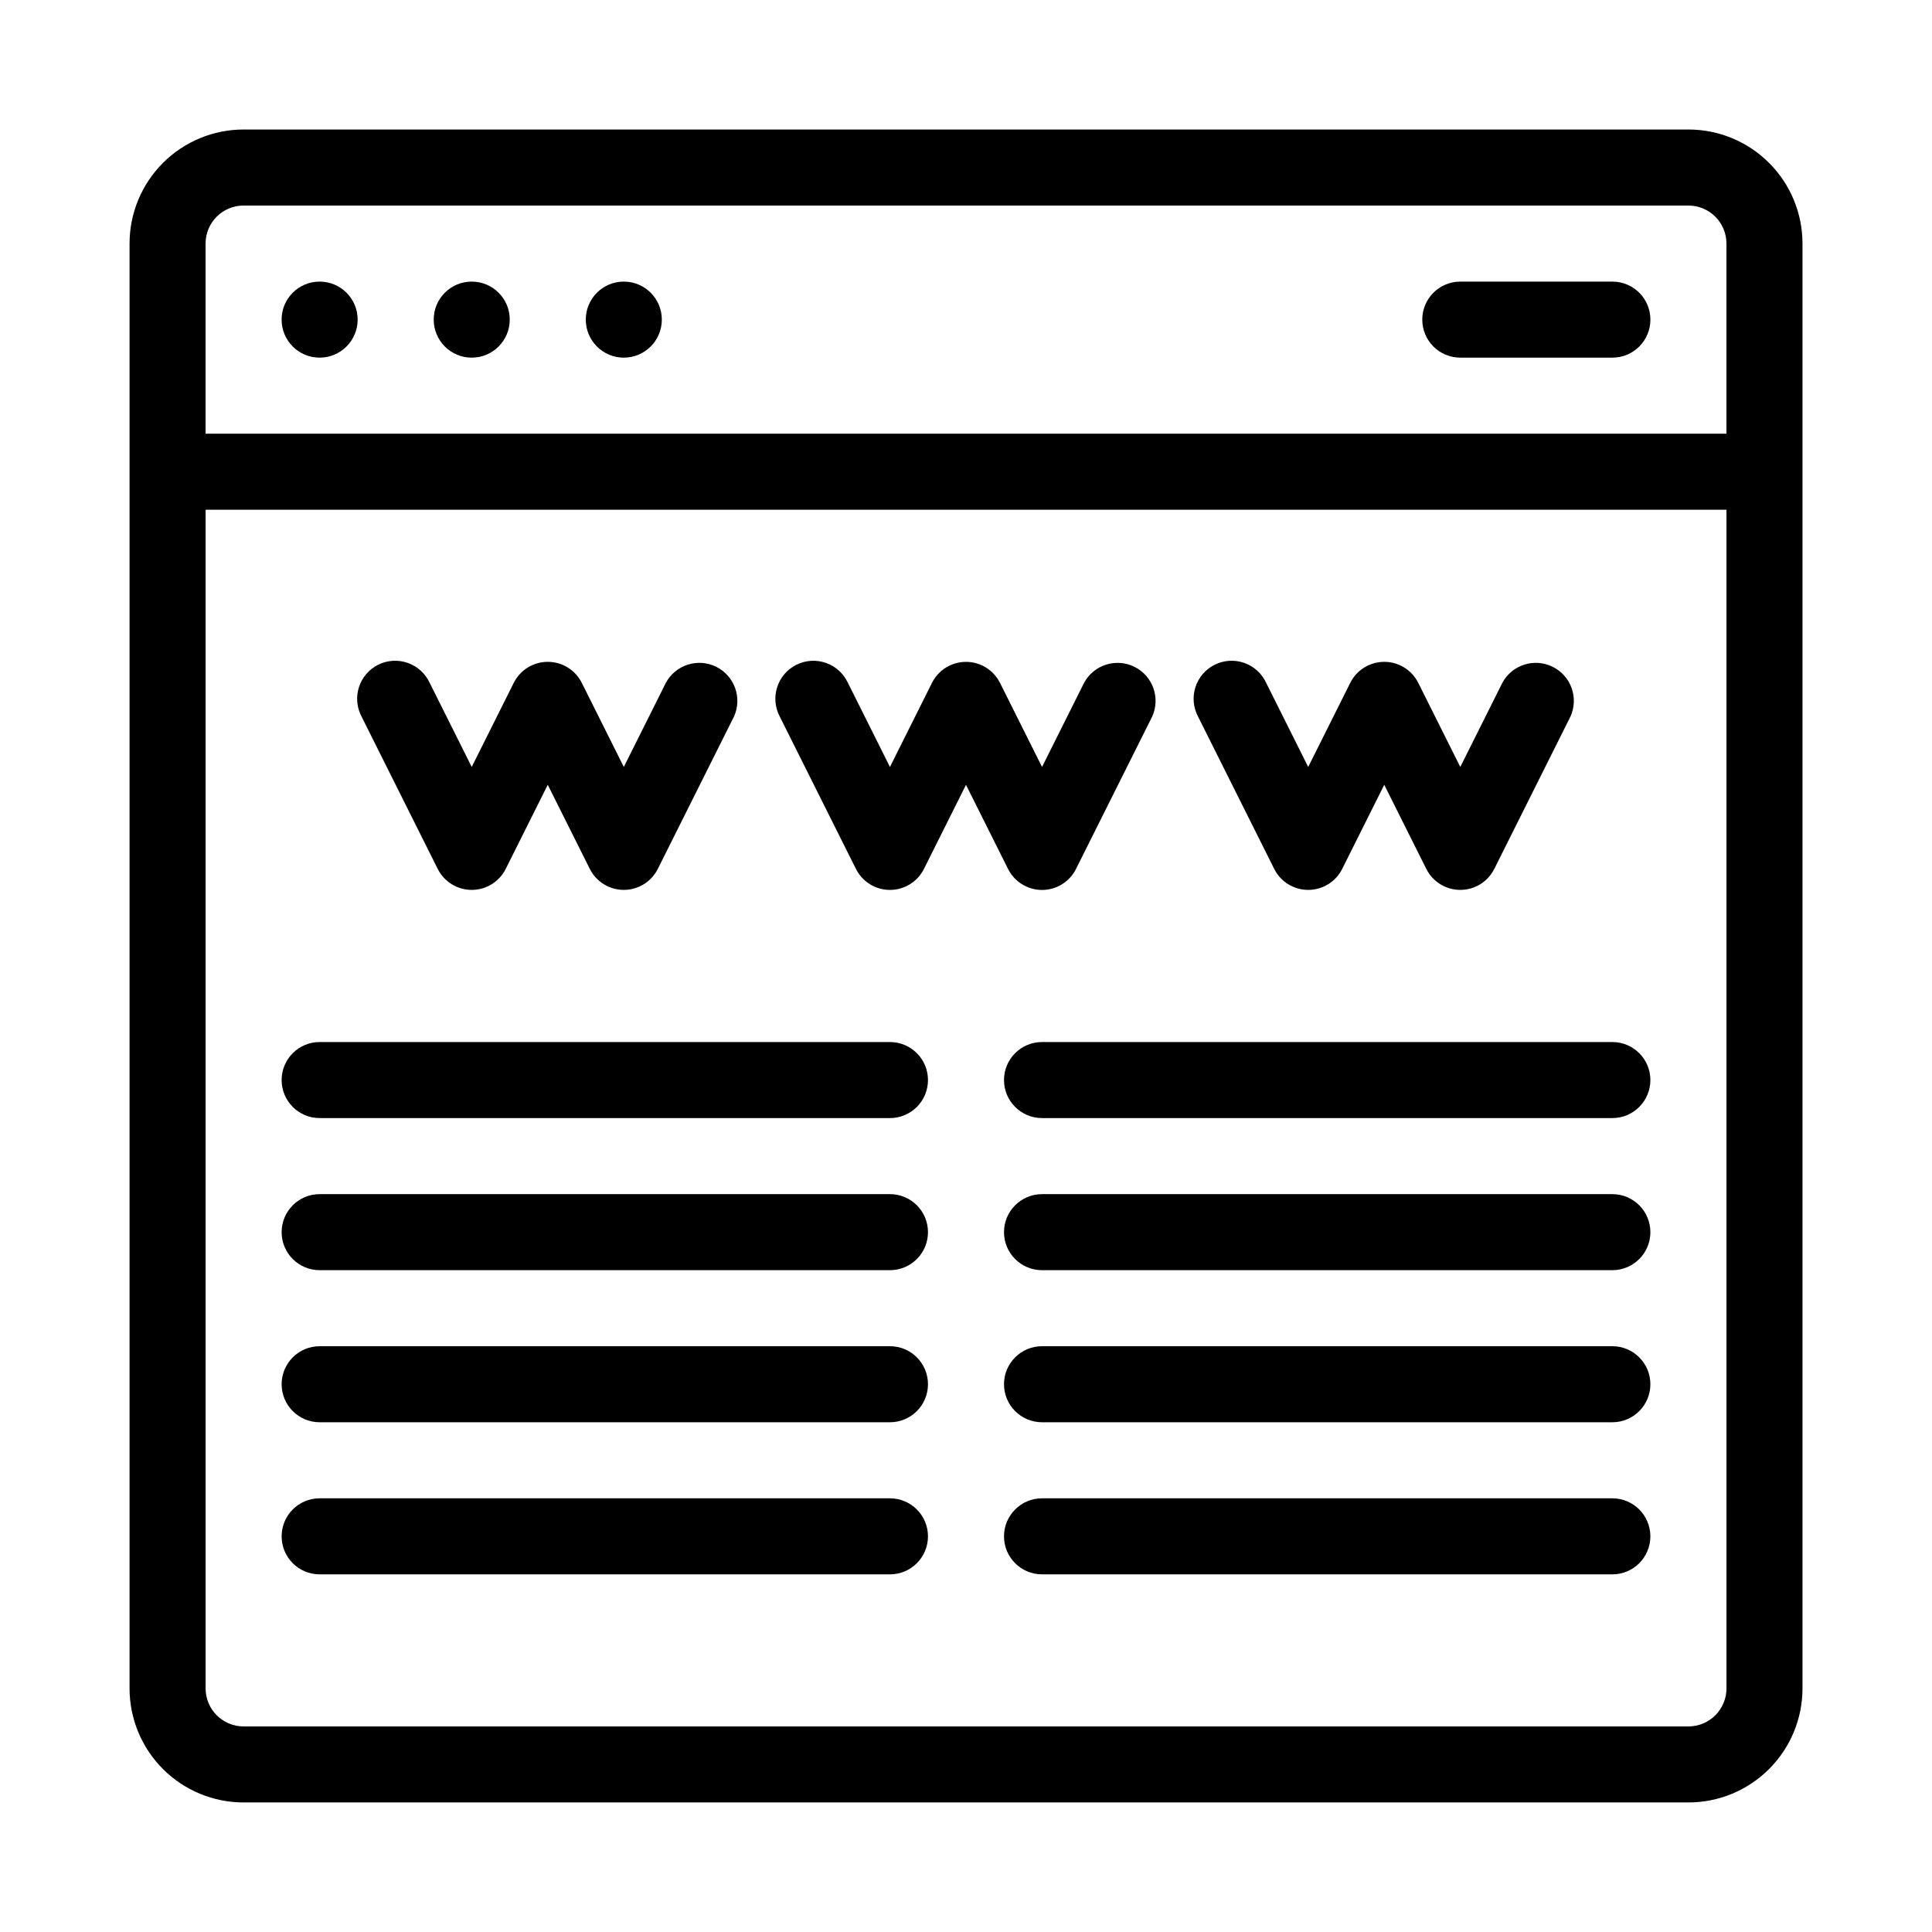
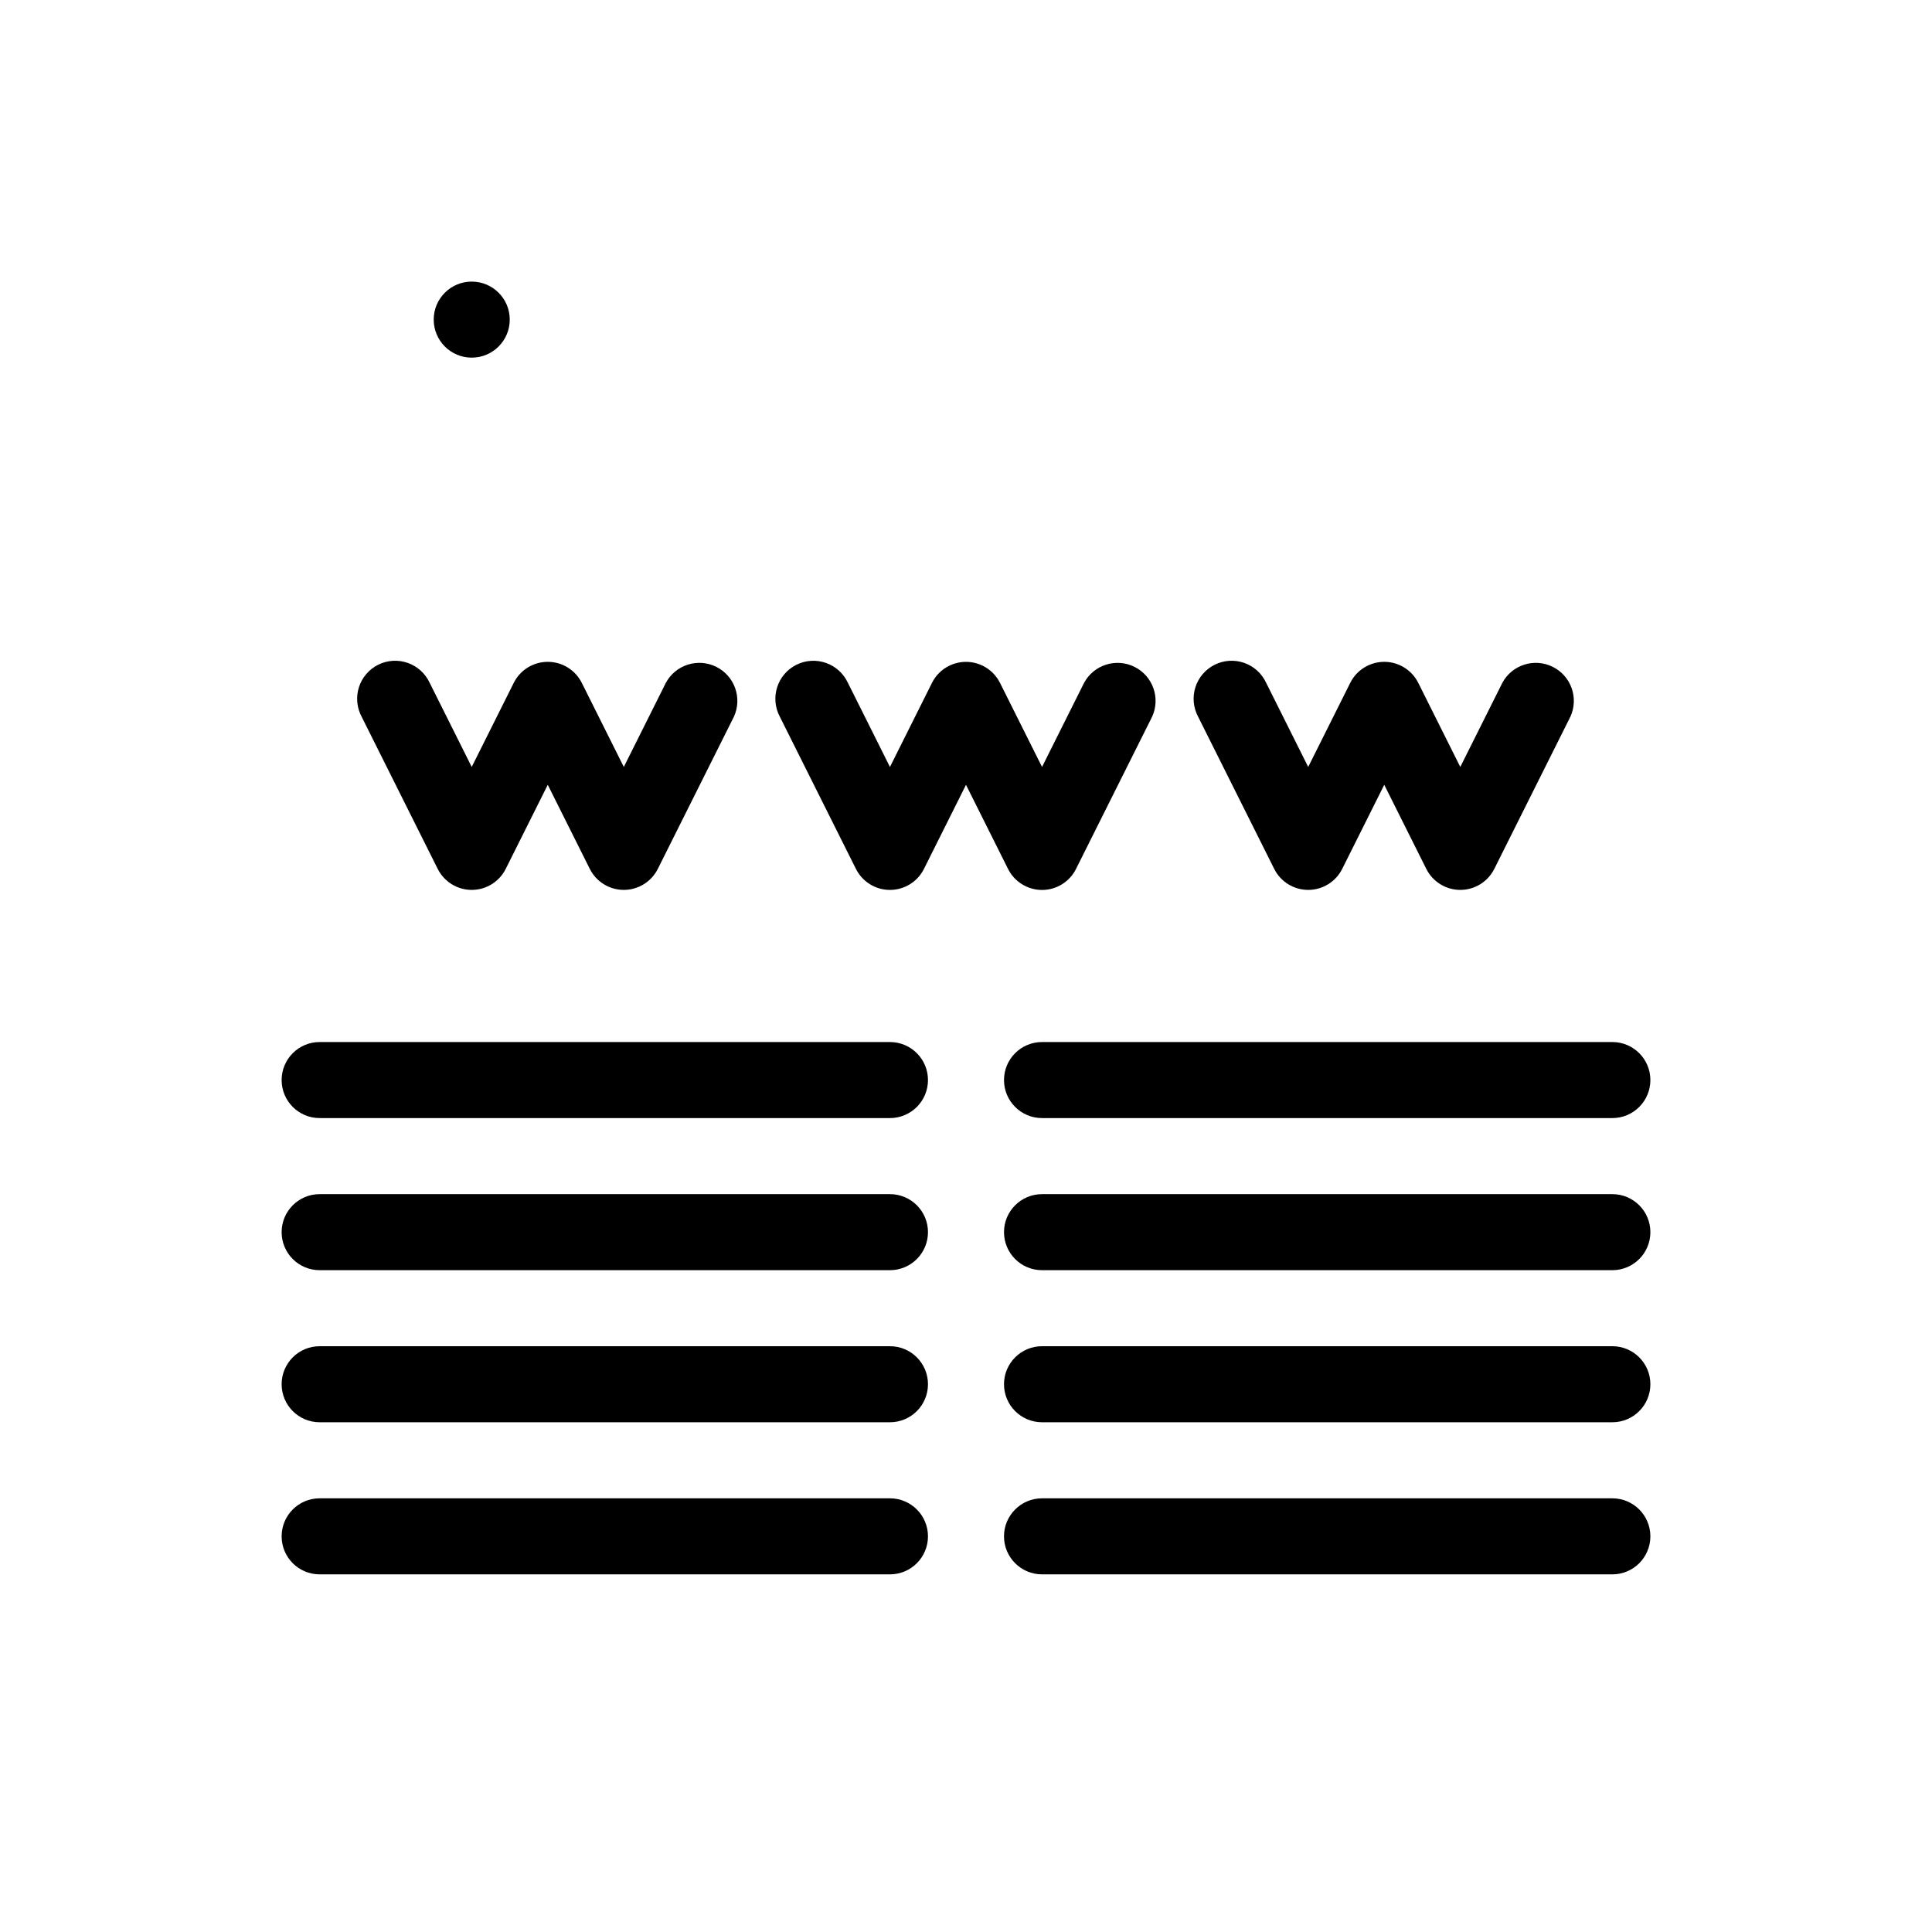
<svg xmlns="http://www.w3.org/2000/svg" fill="#000000" width="800px" height="800px" version="1.1" viewBox="144 144 512 512">
  <g>
-     <path d="m591.45 178.32h-382.89c-8.016 0-15.707 3.184-21.375 8.852s-8.852 13.359-8.852 21.375v382.89c0 8.02 3.184 15.707 8.852 21.375 5.668 5.668 13.359 8.855 21.375 8.855h382.89c8.02 0 15.707-3.188 21.375-8.855 5.668-5.668 8.855-13.355 8.855-21.375v-382.89c0-8.016-3.188-15.707-8.855-21.375-5.668-5.668-13.355-8.852-21.375-8.852zm-382.89 20.152h382.89c2.672 0 5.234 1.059 7.125 2.949 1.891 1.891 2.953 4.453 2.953 7.125v50.383h-403.05v-50.383c0-5.566 4.508-10.074 10.074-10.074zm382.89 403.05h-382.89c-5.566 0-10.074-4.512-10.074-10.078v-312.36h403.05v312.36c0 2.672-1.062 5.234-2.953 7.125-1.891 1.891-4.453 2.953-7.125 2.953z" />
-     <path d="m238.78 228.7c0 5.566-4.512 10.078-10.078 10.078s-10.074-4.512-10.074-10.078 4.508-10.074 10.074-10.074 10.078 4.508 10.078 10.074" />
    <path d="m279.09 228.7c0 5.566-4.512 10.078-10.078 10.078-5.566 0-10.074-4.512-10.074-10.078s4.508-10.074 10.074-10.074c5.566 0 10.078 4.508 10.078 10.074" />
-     <path d="m319.39 228.7c0 5.566-4.512 10.078-10.078 10.078s-10.074-4.512-10.074-10.078 4.508-10.074 10.074-10.074 10.078 4.508 10.078 10.074" />
-     <path d="m530.99 238.78h40.305c5.566 0 10.078-4.512 10.078-10.078s-4.512-10.074-10.078-10.074h-40.305c-5.562 0-10.074 4.508-10.074 10.074s4.512 10.078 10.074 10.078z" />
    <path d="m259.99 374.25c1.707 3.422 5.199 5.582 9.02 5.582 3.82 0 7.312-2.16 9.02-5.582l11.133-22.27 11.133 22.27c1.707 3.422 5.199 5.582 9.02 5.582s7.312-2.16 9.02-5.582l20.152-40.305c2.269-4.945 0.203-10.805-4.672-13.227-4.875-2.426-10.793-0.539-13.367 4.258l-11.133 22.27-11.133-22.27c-1.707-3.418-5.199-5.582-9.02-5.582-3.82 0-7.312 2.164-9.02 5.582l-11.133 22.27-11.133-22.27c-1.141-2.477-3.231-4.387-5.805-5.293-2.57-0.91-5.398-0.738-7.84 0.477-2.441 1.215-4.285 3.367-5.113 5.961-0.828 2.598-0.566 5.422 0.719 7.824z" />
    <path d="m420.15 379.85c3.82-0.004 7.316-2.168 9.016-5.594l20.152-40.305c2.273-4.945 0.207-10.805-4.668-13.227-4.875-2.426-10.793-0.539-13.367 4.258l-11.133 22.27-11.133-22.27h-0.004c-1.703-3.418-5.195-5.582-9.016-5.582-3.824 0-7.316 2.164-9.02 5.582l-11.133 22.27-11.133-22.27h-0.004c-1.137-2.477-3.231-4.387-5.801-5.293-2.57-0.91-5.398-0.738-7.84 0.477-2.441 1.215-4.289 3.367-5.113 5.961-0.828 2.598-0.57 5.422 0.719 7.824l20.152 40.305c1.703 3.422 5.195 5.582 9.02 5.582 3.82 0 7.312-2.16 9.016-5.582l11.137-22.27 11.133 22.27c1.703 3.426 5.195 5.59 9.02 5.594z" />
    <path d="m481.67 374.25c1.703 3.422 5.195 5.582 9.016 5.582 3.82 0 7.312-2.16 9.02-5.582l11.133-22.27 11.133 22.27h0.004c1.703 3.422 5.195 5.582 9.016 5.582 3.82 0 7.312-2.16 9.02-5.582l20.152-40.305c2.273-4.945 0.203-10.805-4.672-13.227-4.875-2.426-10.793-0.539-13.363 4.258l-11.137 22.27-11.133-22.27c-1.707-3.418-5.199-5.582-9.02-5.582-3.82 0-7.312 2.164-9.016 5.582l-11.137 22.27-11.133-22.27c-1.141-2.477-3.231-4.387-5.801-5.293-2.574-0.91-5.402-0.738-7.844 0.477-2.441 1.215-4.285 3.367-5.113 5.961-0.828 2.598-0.566 5.422 0.719 7.824z" />
    <path d="m379.85 420.15h-151.14c-5.566 0-10.074 4.512-10.074 10.074 0 5.566 4.508 10.078 10.074 10.078h151.14c5.562 0 10.074-4.512 10.074-10.078 0-5.562-4.512-10.074-10.074-10.074z" />
    <path d="m571.29 420.15h-151.14c-5.566 0-10.078 4.512-10.078 10.074 0 5.566 4.512 10.078 10.078 10.078h151.14c5.566 0 10.078-4.512 10.078-10.078 0-5.562-4.512-10.074-10.078-10.074z" />
    <path d="m379.85 460.46h-151.14c-5.566 0-10.074 4.512-10.074 10.074 0 5.566 4.508 10.078 10.074 10.078h151.14c5.562 0 10.074-4.512 10.074-10.078 0-5.562-4.512-10.074-10.074-10.074z" />
    <path d="m571.29 460.46h-151.14c-5.566 0-10.078 4.512-10.078 10.074 0 5.566 4.512 10.078 10.078 10.078h151.14c5.566 0 10.078-4.512 10.078-10.078 0-5.562-4.512-10.074-10.078-10.074z" />
    <path d="m379.85 500.76h-151.14c-5.566 0-10.074 4.512-10.074 10.074 0 5.566 4.508 10.078 10.074 10.078h151.14c5.562 0 10.074-4.512 10.074-10.078 0-5.562-4.512-10.074-10.074-10.074z" />
    <path d="m571.29 500.76h-151.14c-5.566 0-10.078 4.512-10.078 10.074 0 5.566 4.512 10.078 10.078 10.078h151.14c5.566 0 10.078-4.512 10.078-10.078 0-5.562-4.512-10.074-10.078-10.074z" />
    <path d="m379.85 541.07h-151.14c-5.566 0-10.074 4.512-10.074 10.074 0 5.566 4.508 10.078 10.074 10.078h151.14c5.562 0 10.074-4.512 10.074-10.078 0-5.562-4.512-10.074-10.074-10.074z" />
    <path d="m571.29 541.07h-151.14c-5.566 0-10.078 4.512-10.078 10.074 0 5.566 4.512 10.078 10.078 10.078h151.14c5.566 0 10.078-4.512 10.078-10.078 0-5.562-4.512-10.074-10.078-10.074z" />
  </g>
</svg>